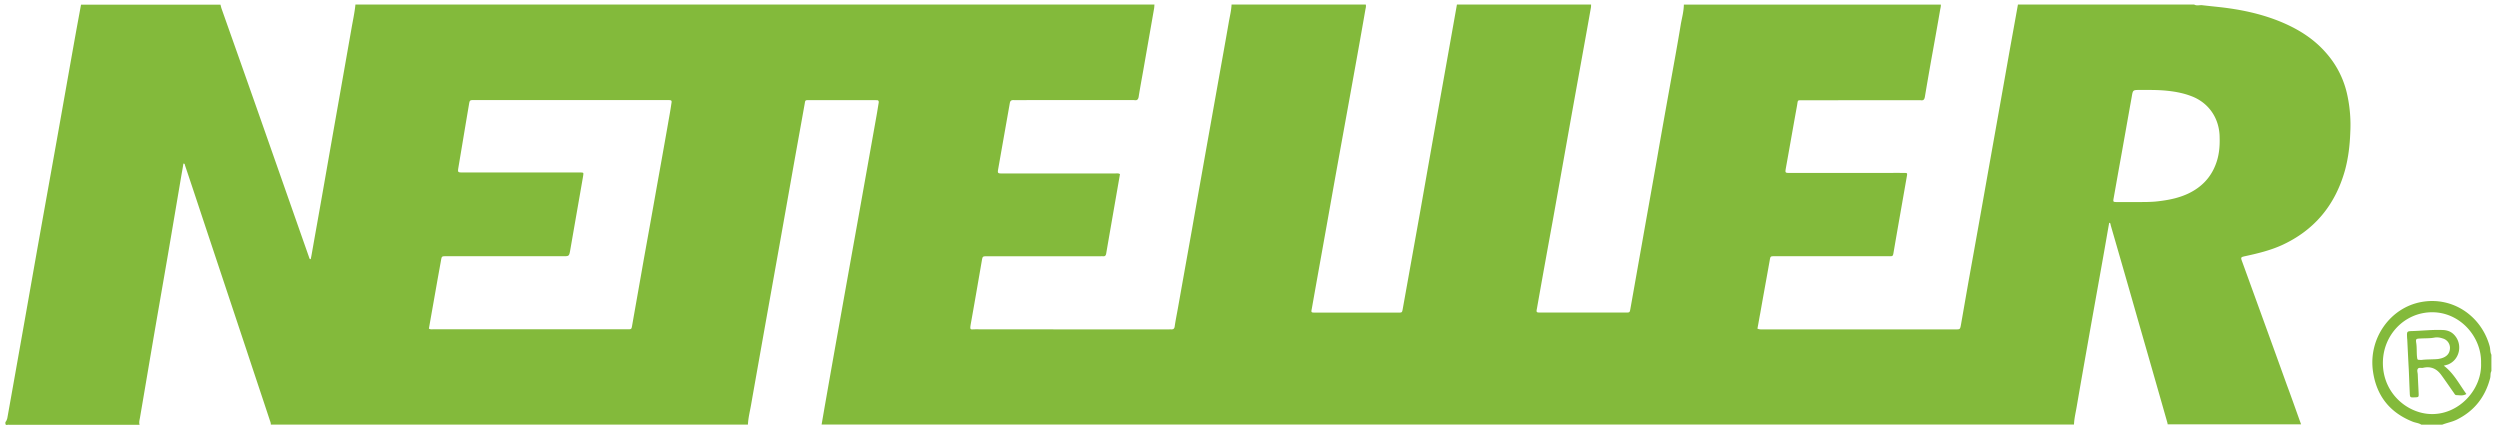
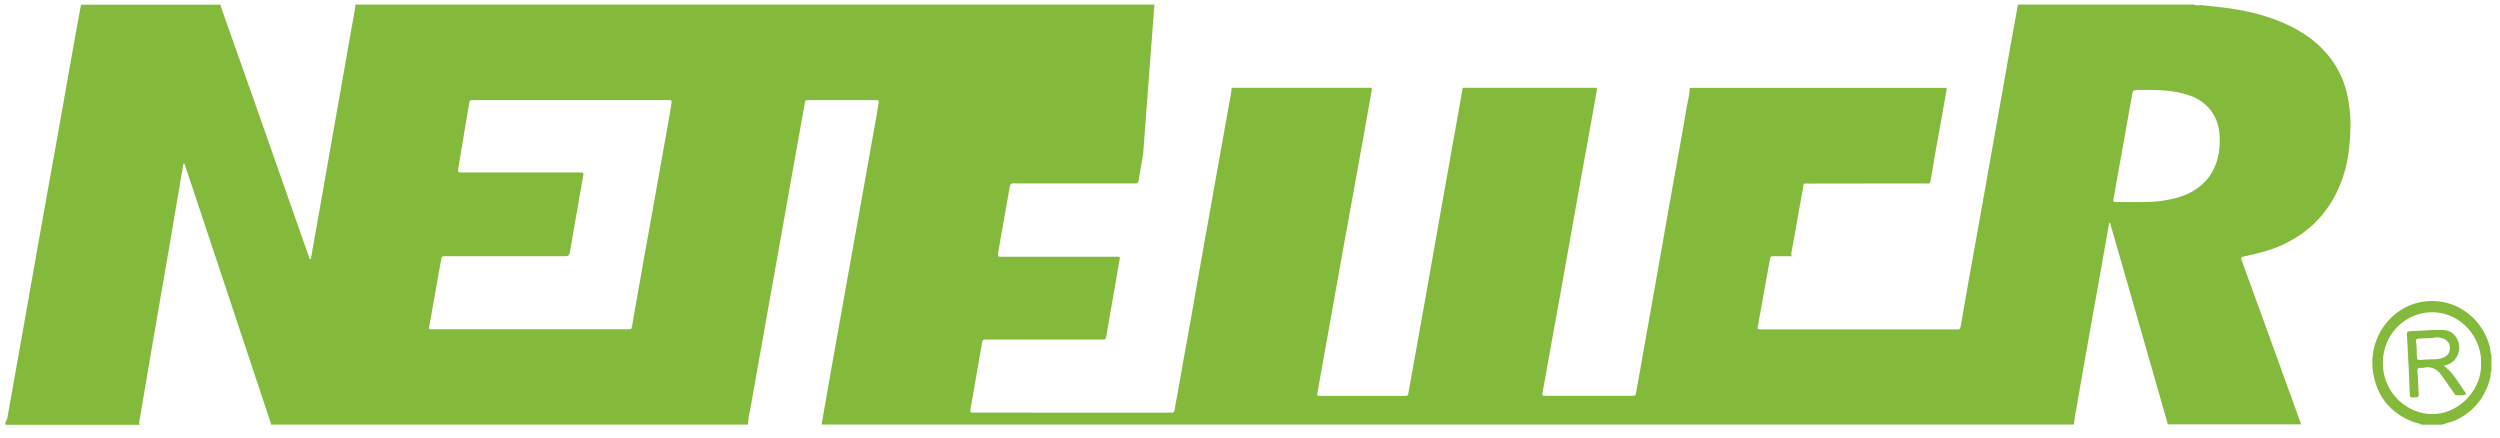
<svg xmlns="http://www.w3.org/2000/svg" width="160" height="28" viewBox="0 0 160 28">
-   <path fill="#83BA3B" fill-rule="nonzero" d="M148.892 3.412c-.836-.971-1.886-1.6-3.042-2.065-1.218-.485-2.484-.745-3.776-.89-.38-.042-.762-.079-1.144-.125-.168-.015-.334.055-.502-.04h-11.28c-.183 1.027-.37 2.05-.555 3.08-.45 2.56-.908 5.113-1.363 7.672-.402 2.277-.807 4.545-1.218 6.822-.172.969-.34 1.946-.509 2.909-.056.3-.06.306-.328.306h-12.4c-.089 0-.183.006-.299-.049.063-.328.116-.659.18-.987.196-1.118.403-2.237.604-3.37.047-.277.053-.277.307-.277h7.214c.394 0 .358.043.426-.352.272-1.594.556-3.182.831-4.763.035-.208.035-.215-.177-.215-.48-.006-.967 0-1.452 0h-5.842c-.328 0-.325 0-.266-.34.236-1.308.464-2.623.703-3.935.077-.43-.006-.374.432-.374 2.43-.006 4.866-.006 7.297-.006.07 0 .153-.006.221.006.163.015.207-.067.237-.215.127-.766.26-1.523.393-2.283.201-1.11.402-2.225.594-3.34.018-.09.042-.187.036-.286h-16.447c-.006.42-.116.825-.19 1.223-.215 1.318-.458 2.627-.694 3.945-.275 1.532-.553 3.077-.82 4.619-.324 1.845-.656 3.684-.98 5.525-.25 1.395-.492 2.783-.74 4.169-.041.22-.047.227-.275.227h-5.493c-.249 0-.26-.019-.21-.264.337-1.91.683-3.825 1.032-5.731.328-1.836.656-3.672.981-5.505.346-1.946.698-3.88 1.047-5.817.133-.726.263-1.468.393-2.197.012-.065.009-.135.012-.2h-8.586c-.408 2.293-.813 4.576-1.224 6.872-.381 2.139-.757 4.278-1.135 6.42l-1.109 6.186c-.041.232-.047.239-.263.239h-5.357c-.249 0-.249-.013-.198-.264.44-2.486.887-4.944 1.324-7.42.455-2.544.923-5.094 1.38-7.638.246-1.36.489-2.718.725-4.079.02-.098.053-.208.02-.316H78.82c-.018.408-.124.803-.189 1.199-.21 1.213-.429 2.415-.645 3.625l-.824 4.622c-.287 1.625-.58 3.255-.864 4.883-.307 1.716-.612 3.42-.916 5.13-.068.383-.148.76-.201 1.143-.024.157-.092.19-.222.19-.056-.006-.112 0-.169 0-4.115 0-8.228 0-12.343-.006-.352 0-.393.092-.308-.395.24-1.333.467-2.664.698-3.997.05-.282.05-.282.346-.282h7.181c.077 0 .151-.006.225 0 .124.013.186-.043.207-.174.29-1.69.586-3.375.878-5.057.003-.007 0-.016-.003-.031-.103-.064-.216-.037-.325-.037H64.19c-.352 0-.358 0-.295-.346.242-1.382.487-2.759.73-4.14.026-.151.08-.215.24-.21.324.01.65 0 .98 0h6.594c.065 0 .13-.005.198.007.15.015.21-.064.237-.215.085-.545.186-1.085.283-1.627L73.861.55c.015-.086.015-.172.024-.258H22.748c-.053.521-.165 1.027-.254 1.539-.328 1.863-.656 3.736-.985 5.59-.29 1.64-.576 3.277-.863 4.913-.233 1.327-.473 2.657-.706 3.985-.015.088-.036.171-.05.266-.09 0-.09-.067-.107-.113-1.035-2.942-2.067-5.89-3.102-8.836-.83-2.366-1.667-4.723-2.504-7.09-.026-.076-.044-.165-.068-.248H5.186c-.127.693-.257 1.386-.381 2.078-.4 2.24-.795 4.487-1.194 6.722-.403 2.259-.808 4.505-1.21 6.76-.381 2.155-.76 4.316-1.144 6.47-.263 1.484-.526 2.964-.79 4.442-.032.095-.055.177-.12.239.002.086-.033.224.141.18.036-.018.074 0 .113 0h8.334c-.05-.156-.006-.3.021-.444.287-1.67.568-3.35.854-5.026.31-1.808.627-3.614.938-5.422.29-1.704.576-3.393.863-5.09.044-.246.089-.488.127-.736.095-.006.089.064.104.116.384 1.14.765 2.287 1.144 3.433l2.803 8.42c.484 1.467.975 2.926 1.46 4.397.033.114.089.212.083.337h30.535c.02-.426.124-.83.195-1.229.305-1.738.618-3.488.926-5.225l.922-5.162c.272-1.523.541-3.05.81-4.566.257-1.45.52-2.89.778-4.337.041-.239.023-.248.28-.248h4.21c.04 0 .075.006.113.006.112-.012.15.052.136.156-.047.28-.089.558-.139.834a6785.9 6785.9 0 0 1-1.22 6.84c-.403 2.241-.805 4.49-1.204 6.731-.275 1.532-.544 3.059-.813 4.591-.095.54-.187 1.073-.278 1.603h80.152c.017-.414.121-.809.186-1.214.23-1.339.467-2.681.704-4.02.325-1.846.659-3.688.987-5.533.127-.71.248-1.431.376-2.142.094.01.082.092.097.153.58 2.005 1.162 4.021 1.736 6.038.632 2.2 1.262 4.392 1.886 6.586.012.04.018.077.024.12h8.538c-.304-.834-.594-1.677-.905-2.504-.946-2.63-1.904-5.256-2.853-7.874-.12-.318-.115-.318.204-.389.796-.172 1.585-.365 2.33-.702 2.058-.947 3.397-2.534 4.03-4.775.216-.794.313-1.603.343-2.43a9.062 9.062 0 0 0-.183-2.363 5.913 5.913 0 0 0-1.343-2.707zM42.743 7.976c-.236 1.342-.479 2.7-.721 4.049-.269 1.529-.547 3.058-.822 4.59-.245 1.401-.494 2.796-.74 4.197-.043.257-.043.263-.304.263H27.695c-.074 0-.151.012-.246-.043.19-1.082.379-2.142.565-3.202l.207-1.144c.05-.288.047-.288.331-.288h7.492c.375 0 .381 0 .452-.398.254-1.465.509-2.924.766-4.398.02-.123.044-.24.062-.368.027-.187.024-.187-.16-.196h-7.521c-.358 0-.358 0-.299-.353.222-1.32.44-2.645.666-3.972.05-.303.05-.31.345-.31H42.761c.23.007.246.022.204.249-.062.444-.148.886-.222 1.324zm99.057 2.56c-.326.851-.917 1.443-1.71 1.832-.582.282-1.212.42-1.859.5-.52.073-1.044.06-1.558.064h-1.156c-.29-.003-.29-.003-.237-.285l.31-1.744c.285-1.566.557-3.13.84-4.699.074-.447.074-.447.515-.447.597 0 1.194-.01 1.786.055.57.061 1.123.172 1.658.399 1.038.453 1.662 1.428 1.668 2.59.017.59-.036 1.173-.257 1.734zm13.168 8.792c-1.993.362-3.388 2.323-3.101 4.414.221 1.612 1.108 2.681 2.569 3.255.174.064.363.076.526.18h1.345c.308-.12.63-.174.923-.318 1.108-.546 1.82-1.432 2.14-2.66.039-.154 0-.316.08-.448v-1.048c-.089-.169-.062-.359-.11-.54-.534-1.952-2.382-3.2-4.372-2.835zm.677 7.172c-1.543-.006-3.137-1.309-3.14-3.261-.006-1.808 1.399-3.255 3.155-3.255 1.806 0 3.175 1.597 3.128 3.255.068 1.673-1.39 3.273-3.143 3.261zm1.026-3.172c.763-.304.964-1.312.387-1.91-.219-.226-.49-.3-.79-.3-.617-.021-1.232.05-1.844.068-.39.012-.39.012-.37.426 0 .04.006.073.01.113.032.64.061 1.269.097 1.903.023.497.038.99.062 1.48.012.347.018.335.346.322.233-.006.23-.036.225-.25-.018-.409-.042-.81-.057-1.215-.006-.12-.065-.27.006-.364.074-.105.225-.031.34-.062.48-.107.855.043 1.156.457.27.368.524.745.79 1.122.053.064.085.171.18.171.201 0 .414.065.639-.073-.459-.628-.802-1.327-1.446-1.812.106-.03.186-.049.269-.076zm-.648-.35c-.34.031-.685.013-1.031.056h-.083c-.207 0-.195-.006-.222-.215-.027-.288-.003-.576-.047-.864-.042-.267-.012-.28.266-.291.307-.019.615 0 .922-.062.172-.024.334 0 .497.056.272.07.458.303.473.576.006.276-.103.484-.346.616-.133.07-.278.107-.429.128z" />
+   <path fill="#83BA3B" fill-rule="nonzero" d="M148.892 3.412c-.836-.971-1.886-1.6-3.042-2.065-1.218-.485-2.484-.745-3.776-.89-.38-.042-.762-.079-1.144-.125-.168-.015-.334.055-.502-.04h-11.28c-.183 1.027-.37 2.05-.555 3.08-.45 2.56-.908 5.113-1.363 7.672-.402 2.277-.807 4.545-1.218 6.822-.172.969-.34 1.946-.509 2.909-.056.3-.06.306-.328.306h-12.4c-.089 0-.183.006-.299-.049.063-.328.116-.659.18-.987.196-1.118.403-2.237.604-3.37.047-.277.053-.277.307-.277h7.214h-5.842c-.328 0-.325 0-.266-.34.236-1.308.464-2.623.703-3.935.077-.43-.006-.374.432-.374 2.43-.006 4.866-.006 7.297-.006.07 0 .153-.006.221.006.163.015.207-.067.237-.215.127-.766.26-1.523.393-2.283.201-1.11.402-2.225.594-3.34.018-.09.042-.187.036-.286h-16.447c-.006.42-.116.825-.19 1.223-.215 1.318-.458 2.627-.694 3.945-.275 1.532-.553 3.077-.82 4.619-.324 1.845-.656 3.684-.98 5.525-.25 1.395-.492 2.783-.74 4.169-.041.22-.047.227-.275.227h-5.493c-.249 0-.26-.019-.21-.264.337-1.91.683-3.825 1.032-5.731.328-1.836.656-3.672.981-5.505.346-1.946.698-3.88 1.047-5.817.133-.726.263-1.468.393-2.197.012-.065.009-.135.012-.2h-8.586c-.408 2.293-.813 4.576-1.224 6.872-.381 2.139-.757 4.278-1.135 6.42l-1.109 6.186c-.041.232-.047.239-.263.239h-5.357c-.249 0-.249-.013-.198-.264.44-2.486.887-4.944 1.324-7.42.455-2.544.923-5.094 1.38-7.638.246-1.36.489-2.718.725-4.079.02-.098.053-.208.02-.316H78.82c-.018.408-.124.803-.189 1.199-.21 1.213-.429 2.415-.645 3.625l-.824 4.622c-.287 1.625-.58 3.255-.864 4.883-.307 1.716-.612 3.42-.916 5.13-.068.383-.148.76-.201 1.143-.024.157-.092.19-.222.19-.056-.006-.112 0-.169 0-4.115 0-8.228 0-12.343-.006-.352 0-.393.092-.308-.395.24-1.333.467-2.664.698-3.997.05-.282.05-.282.346-.282h7.181c.077 0 .151-.006.225 0 .124.013.186-.043.207-.174.29-1.69.586-3.375.878-5.057.003-.007 0-.016-.003-.031-.103-.064-.216-.037-.325-.037H64.19c-.352 0-.358 0-.295-.346.242-1.382.487-2.759.73-4.14.026-.151.08-.215.24-.21.324.01.65 0 .98 0h6.594c.065 0 .13-.005.198.007.15.015.21-.064.237-.215.085-.545.186-1.085.283-1.627L73.861.55c.015-.086.015-.172.024-.258H22.748c-.053.521-.165 1.027-.254 1.539-.328 1.863-.656 3.736-.985 5.59-.29 1.64-.576 3.277-.863 4.913-.233 1.327-.473 2.657-.706 3.985-.015.088-.036.171-.05.266-.09 0-.09-.067-.107-.113-1.035-2.942-2.067-5.89-3.102-8.836-.83-2.366-1.667-4.723-2.504-7.09-.026-.076-.044-.165-.068-.248H5.186c-.127.693-.257 1.386-.381 2.078-.4 2.24-.795 4.487-1.194 6.722-.403 2.259-.808 4.505-1.21 6.76-.381 2.155-.76 4.316-1.144 6.47-.263 1.484-.526 2.964-.79 4.442-.032.095-.055.177-.12.239.002.086-.033.224.141.18.036-.018.074 0 .113 0h8.334c-.05-.156-.006-.3.021-.444.287-1.67.568-3.35.854-5.026.31-1.808.627-3.614.938-5.422.29-1.704.576-3.393.863-5.09.044-.246.089-.488.127-.736.095-.006.089.064.104.116.384 1.14.765 2.287 1.144 3.433l2.803 8.42c.484 1.467.975 2.926 1.46 4.397.033.114.089.212.083.337h30.535c.02-.426.124-.83.195-1.229.305-1.738.618-3.488.926-5.225l.922-5.162c.272-1.523.541-3.05.81-4.566.257-1.45.52-2.89.778-4.337.041-.239.023-.248.28-.248h4.21c.04 0 .075.006.113.006.112-.012.15.052.136.156-.047.28-.089.558-.139.834a6785.9 6785.9 0 0 1-1.22 6.84c-.403 2.241-.805 4.49-1.204 6.731-.275 1.532-.544 3.059-.813 4.591-.095.54-.187 1.073-.278 1.603h80.152c.017-.414.121-.809.186-1.214.23-1.339.467-2.681.704-4.02.325-1.846.659-3.688.987-5.533.127-.71.248-1.431.376-2.142.094.01.082.092.097.153.58 2.005 1.162 4.021 1.736 6.038.632 2.2 1.262 4.392 1.886 6.586.012.04.018.077.024.12h8.538c-.304-.834-.594-1.677-.905-2.504-.946-2.63-1.904-5.256-2.853-7.874-.12-.318-.115-.318.204-.389.796-.172 1.585-.365 2.33-.702 2.058-.947 3.397-2.534 4.03-4.775.216-.794.313-1.603.343-2.43a9.062 9.062 0 0 0-.183-2.363 5.913 5.913 0 0 0-1.343-2.707zM42.743 7.976c-.236 1.342-.479 2.7-.721 4.049-.269 1.529-.547 3.058-.822 4.59-.245 1.401-.494 2.796-.74 4.197-.043.257-.043.263-.304.263H27.695c-.074 0-.151.012-.246-.043.19-1.082.379-2.142.565-3.202l.207-1.144c.05-.288.047-.288.331-.288h7.492c.375 0 .381 0 .452-.398.254-1.465.509-2.924.766-4.398.02-.123.044-.24.062-.368.027-.187.024-.187-.16-.196h-7.521c-.358 0-.358 0-.299-.353.222-1.32.44-2.645.666-3.972.05-.303.05-.31.345-.31H42.761c.23.007.246.022.204.249-.062.444-.148.886-.222 1.324zm99.057 2.56c-.326.851-.917 1.443-1.71 1.832-.582.282-1.212.42-1.859.5-.52.073-1.044.06-1.558.064h-1.156c-.29-.003-.29-.003-.237-.285l.31-1.744c.285-1.566.557-3.13.84-4.699.074-.447.074-.447.515-.447.597 0 1.194-.01 1.786.055.57.061 1.123.172 1.658.399 1.038.453 1.662 1.428 1.668 2.59.017.59-.036 1.173-.257 1.734zm13.168 8.792c-1.993.362-3.388 2.323-3.101 4.414.221 1.612 1.108 2.681 2.569 3.255.174.064.363.076.526.18h1.345c.308-.12.63-.174.923-.318 1.108-.546 1.82-1.432 2.14-2.66.039-.154 0-.316.08-.448v-1.048c-.089-.169-.062-.359-.11-.54-.534-1.952-2.382-3.2-4.372-2.835zm.677 7.172c-1.543-.006-3.137-1.309-3.14-3.261-.006-1.808 1.399-3.255 3.155-3.255 1.806 0 3.175 1.597 3.128 3.255.068 1.673-1.39 3.273-3.143 3.261zm1.026-3.172c.763-.304.964-1.312.387-1.91-.219-.226-.49-.3-.79-.3-.617-.021-1.232.05-1.844.068-.39.012-.39.012-.37.426 0 .04.006.073.01.113.032.64.061 1.269.097 1.903.023.497.038.99.062 1.48.012.347.018.335.346.322.233-.006.23-.036.225-.25-.018-.409-.042-.81-.057-1.215-.006-.12-.065-.27.006-.364.074-.105.225-.031.34-.062.48-.107.855.043 1.156.457.27.368.524.745.79 1.122.053.064.085.171.18.171.201 0 .414.065.639-.073-.459-.628-.802-1.327-1.446-1.812.106-.03.186-.049.269-.076zm-.648-.35c-.34.031-.685.013-1.031.056h-.083c-.207 0-.195-.006-.222-.215-.027-.288-.003-.576-.047-.864-.042-.267-.012-.28.266-.291.307-.019.615 0 .922-.062.172-.024.334 0 .497.056.272.07.458.303.473.576.006.276-.103.484-.346.616-.133.07-.278.107-.429.128z" />
</svg>